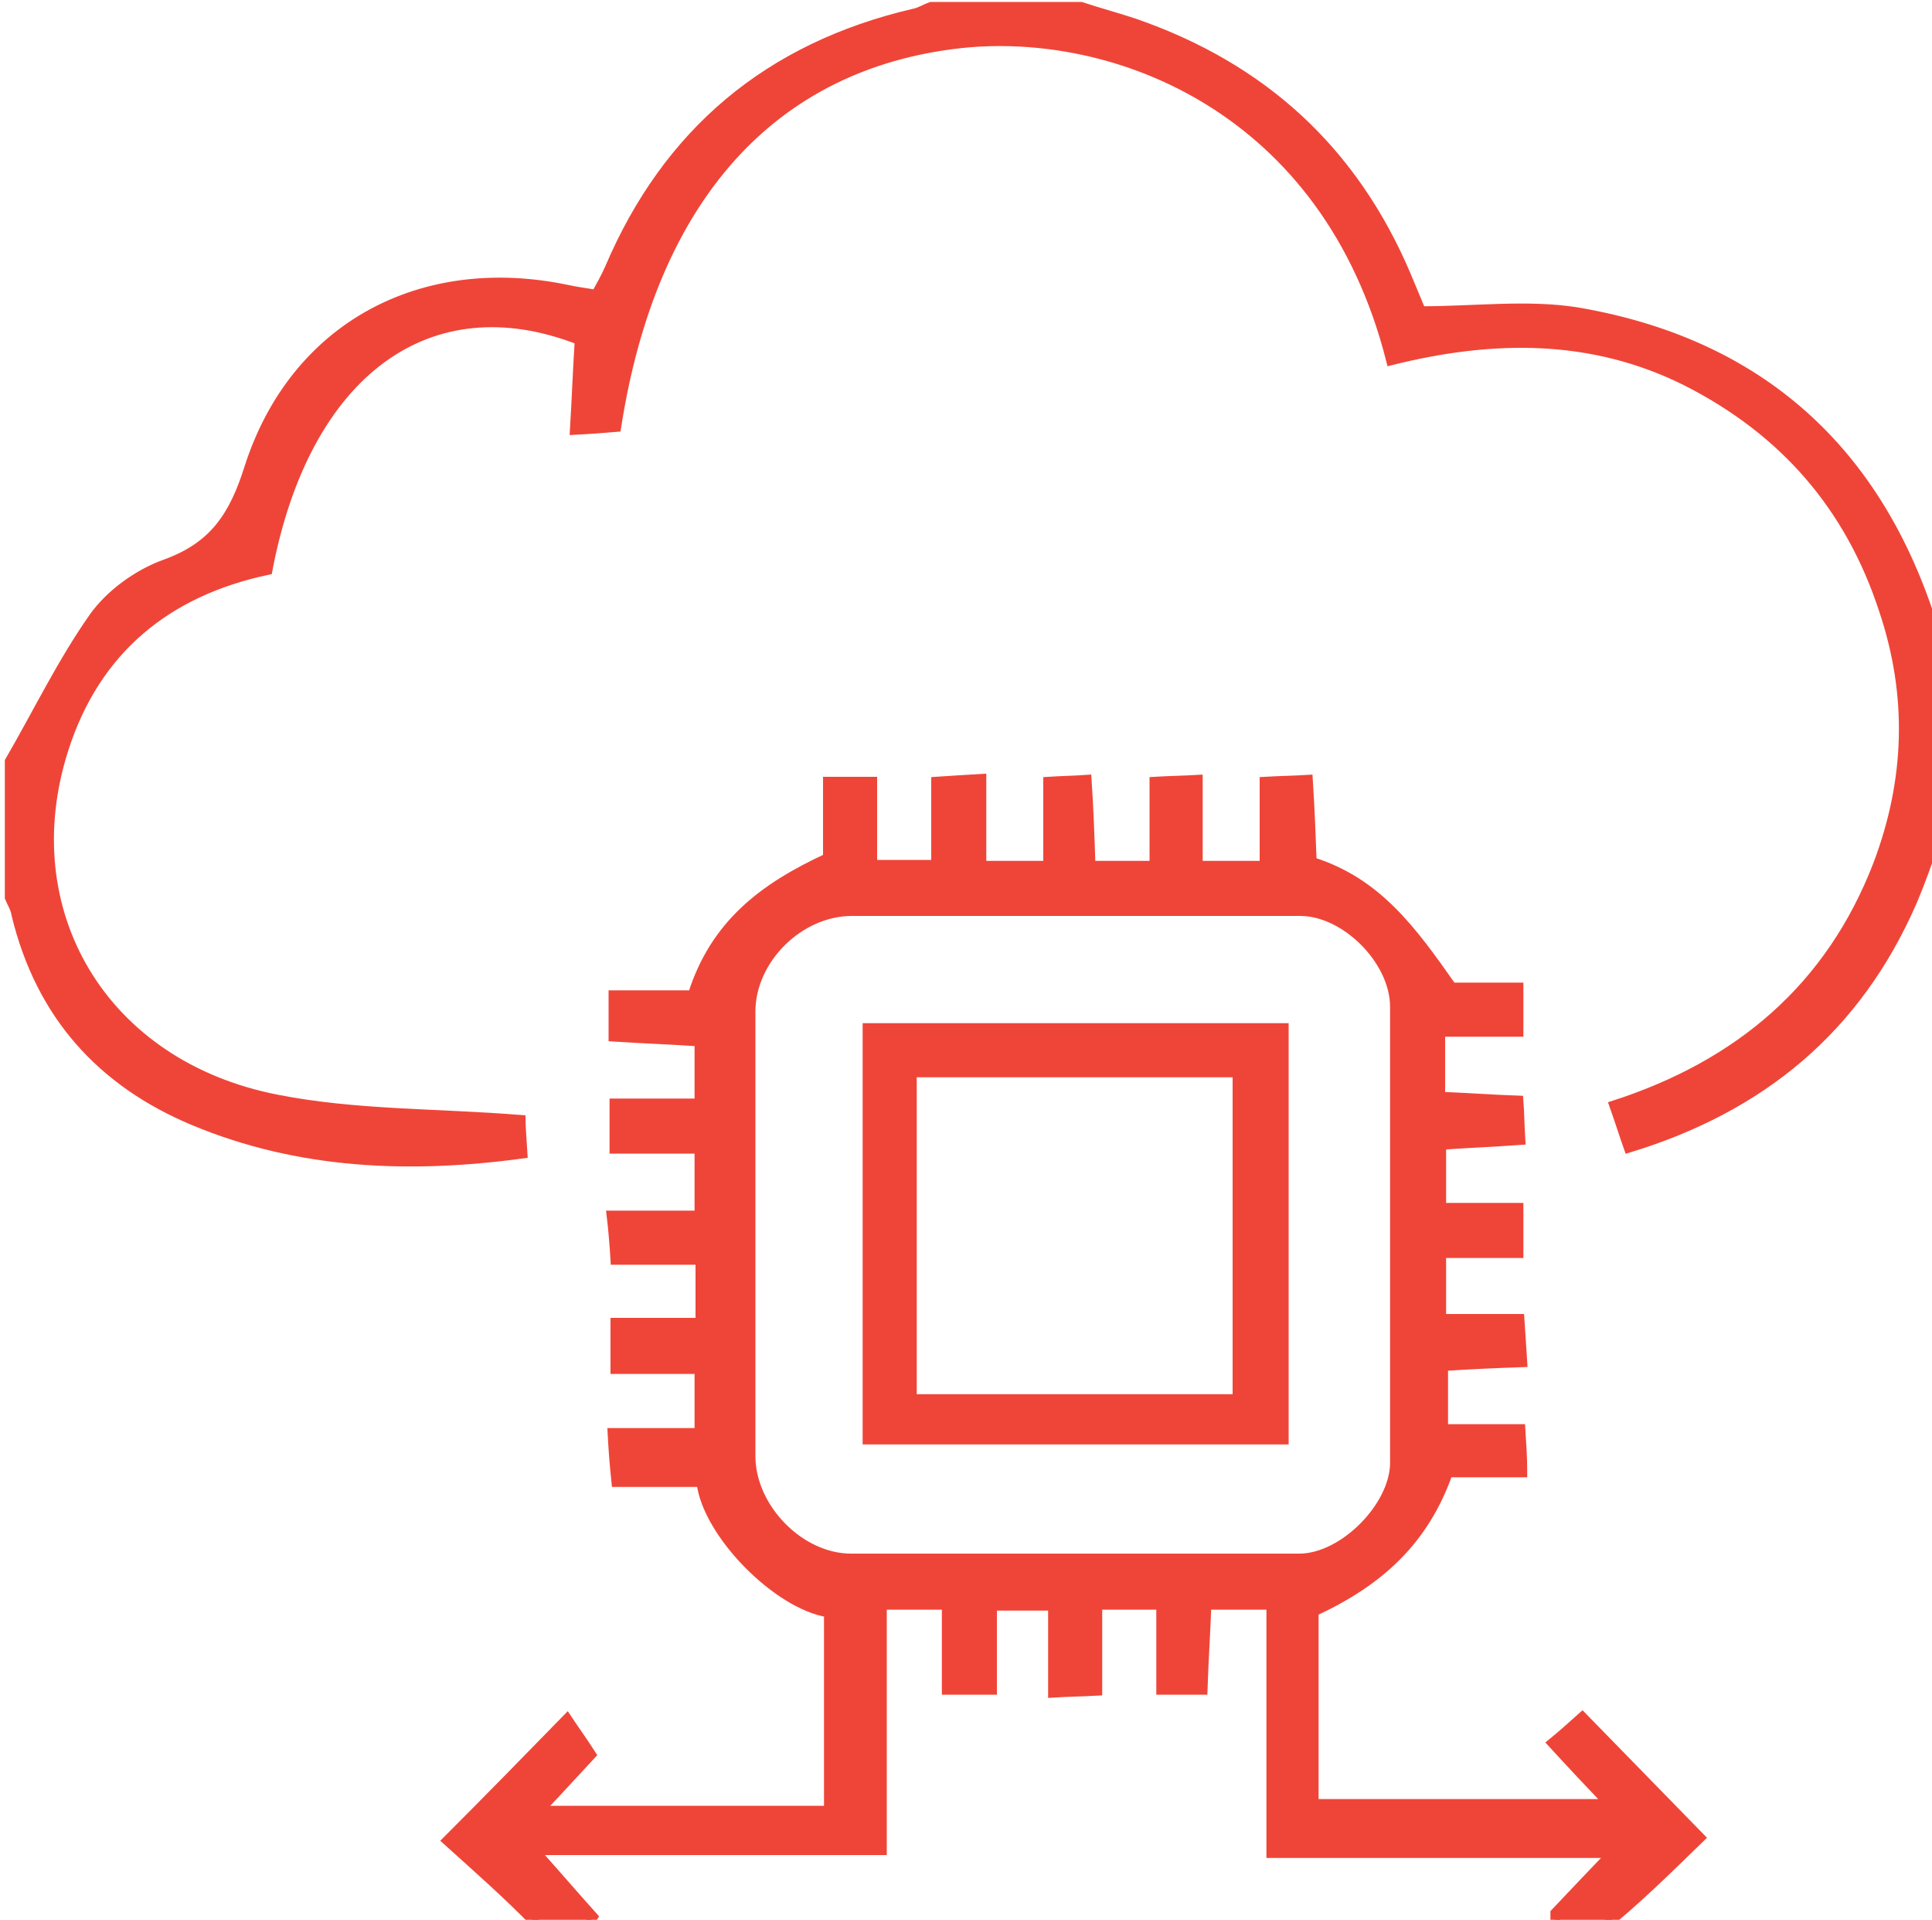
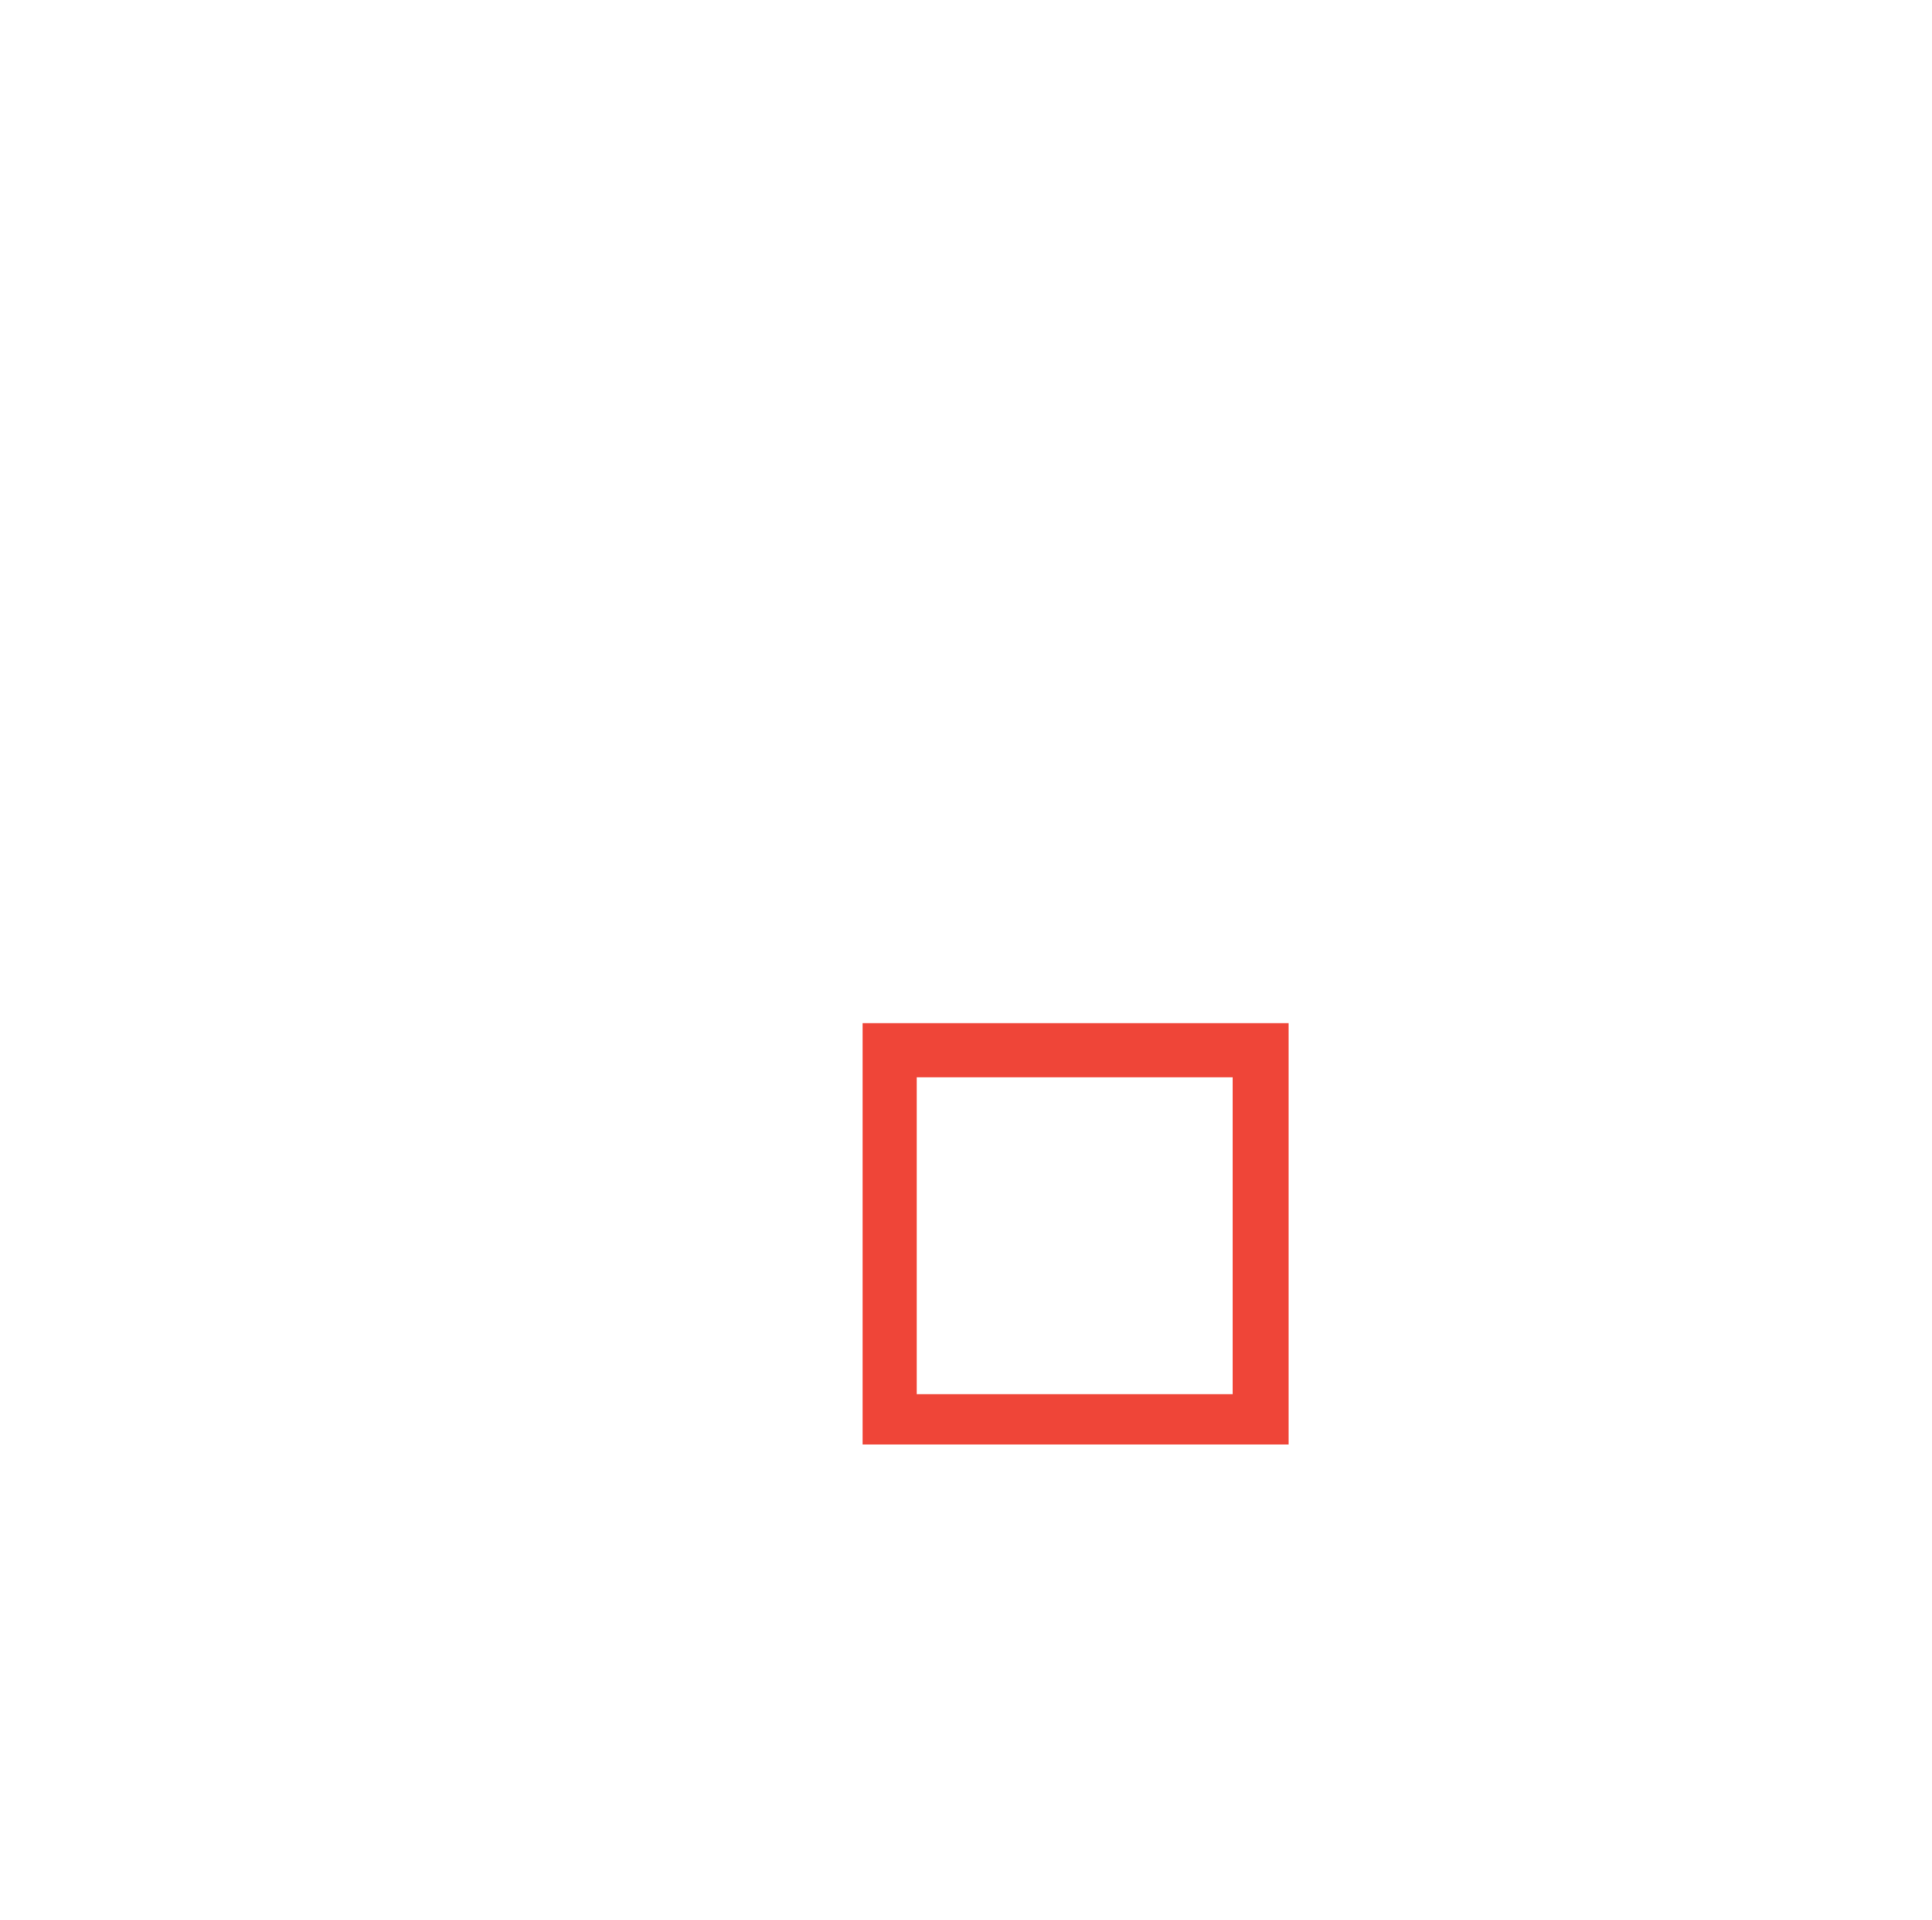
<svg xmlns="http://www.w3.org/2000/svg" version="1.1" id="Layer_1" x="0px" y="0px" viewBox="0 0 200 198.7" style="enable-background:new 0 0 200 198.7;" xml:space="preserve">
  <style type="text/css">
	.st0{fill:#EF4538;stroke:#EF4538;stroke-miterlimit:10;}
</style>
  <g>
-     <path class="st0" d="M111.9,0.7c1.8,0.6,3.7,1.1,5.5,1.7c13.3,4.6,22.7,13.2,28.2,26.2c0.5,1.2,1,2.4,1.5,3.6c0,0.1,0.2,0.2,0,0   c5.5,0,11-0.7,16.1,0.1c18.9,3.2,31.2,14.3,36.9,32.6c0.2,0.7,0.6,1.4,0.9,2.1c0,6,0,12,0,18c-1,2.8-1.9,5.6-3.1,8.4   c-5.7,13-15.5,21.2-29.3,25.4c-0.5-1.4-0.9-2.7-1.5-4.4c13-4.2,22.4-12.2,27.3-24.9c3.3-8.7,3.6-17.5,0.6-26.4   c-3.5-10.7-10.3-18.5-20.3-23.6c-9.9-5-20.3-4.8-30.7-2.2c-6.6-26.1-28.6-34.6-44.7-32.8C80,6.7,67.5,20.4,63.8,44.2   c-1.2,0.1-2.4,0.2-4.3,0.3c0.2-3.3,0.3-6.3,0.5-9.3C44.4,29.1,31.6,38.5,27.7,59C17.3,61.2,9.9,67.2,6.6,77.5   c-5.4,16.8,4,32.8,22.1,36.3c8.1,1.6,16.5,1.4,25.2,2.1c0,0.6,0.1,1.9,0.2,3.5c-11.8,1.6-23.2,1.1-34-3.4c-9.6-4-15.9-11-18.4-21.3   C1.6,94,1.2,93.4,1,92.9c0-4.7,0-9.4,0-14.1c2.9-5,5.4-10.2,8.7-14.9c1.7-2.4,4.6-4.5,7.4-5.5c5-1.8,7.1-4.9,8.7-10   c4.7-14.6,17.9-21.6,33-18.4c0.9,0.2,1.8,0.3,2.9,0.5c0.5-0.9,1-1.8,1.4-2.7c6-14.1,16.5-22.9,31.5-26.4c0.6-0.1,1.2-0.5,1.8-0.7   C101.5,0.7,106.7,0.7,111.9,0.7z" />
-     <path class="st0" d="M63.4,148.3c3.3,0,6,0,9,0c0-2.2,0-4.2,0-6.6c-2.8,0-5.6,0-8.7,0c0-1.7,0-3.1,0-4.8c2.9,0,5.7,0,8.8,0   c0-2.3,0-4.2,0-6.5c-2.9,0-5.7,0-8.8,0c-0.1-1.6-0.2-2.9-0.4-4.6c3.1,0,6,0,9.1,0c0-2.5,0-4.5,0-6.9c-3,0-5.8,0-8.8,0   c0-1.6,0-2.9,0-4.7c2.9,0,5.8,0,8.8,0c0-2.3,0-4.1,0-6.4c-2.9-0.2-5.8-0.3-8.9-0.5c0-1.4,0-2.7,0-4.3c2.8,0,5.6,0,8.2,0   c2.3-7.3,7.3-11.1,14-14.2c0-2.1,0-4.9,0-7.9c1.6,0,2.9,0,4.6,0c0,2.9,0,5.6,0,8.6c2.3,0,4.3,0,6.6,0c0-2.8,0-5.4,0-8.6   c1.6-0.1,2.9-0.2,4.7-0.3c0,3.2,0,6,0,9c2.4,0,4.4,0,6.9,0c0-2.9,0-5.7,0-8.7c1.5-0.1,2.6-0.1,4-0.2c0.2,3,0.3,5.8,0.4,8.9   c2.2,0,4.2,0,6.6,0c0-2.9,0-5.7,0-8.7c1.6-0.1,2.8-0.1,4.5-0.2c0,3.1,0,5.9,0,8.9c2.4,0,4.4,0,6.9,0c0-2.8,0-5.5,0-8.7   c1.7-0.1,2.9-0.1,4.5-0.2c0.2,3.1,0.3,5.9,0.4,8.5c6.7,2.1,10.3,7,14.5,13c1.5,0,4.1,0,6.9,0c0,1.7,0,3,0,4.6c-2.7,0-5.3,0-8.1,0   c0,2.3,0,4.3,0,6.7c2.6,0.1,5.2,0.3,8.1,0.4c0.1,1.3,0.1,2.5,0.2,4.1c-2.8,0.2-5.4,0.3-8.2,0.5c0,2.1,0,4.1,0,6.5c2.6,0,5.1,0,8,0   c0,1.7,0,3,0,4.7c-2.7,0-5.2,0-8,0c0,2.3,0,4.3,0,6.8c2.7,0,5.2,0,8.1,0c0.1,1.6,0.2,2.8,0.3,4.5c-2.8,0.1-5.3,0.2-8.2,0.4   c0,2.1,0,4.1,0,6.5c2.6,0,5.2,0,8,0c0.1,1.7,0.2,2.9,0.2,4.5c-2.8,0-5.4,0-7.7,0c-2.5,7.1-7.2,11.3-13.9,14.4c0,6.1,0,12.8,0,19.9   c9.9,0,19.9,0,30.6,0c-2-2.1-3.7-3.9-5.9-6.3c1.1-0.9,2.1-1.8,3.1-2.7c4,4.1,7.8,8,12.2,12.5c-3.2,3.1-6.7,6.6-10.5,9.6   c-0.8,0.7-3-0.3-4.5-0.5c0-0.4,0-0.9,0-1.3c1.8-1.9,3.5-3.7,5.9-6.2c-12.1,0-23.6,0-35.3,0c0-8.8,0-17.1,0-25.7c-2.3,0-4.3,0-6.7,0   c-0.1,2.8-0.3,5.7-0.4,8.8c-1.5,0-2.7,0-4.3,0c0-3,0-5.8,0-8.8c-2.3,0-4.2,0-6.6,0c0,2.8,0,5.7,0,8.9c-1.8,0.1-3,0.1-4.6,0.2   c0-3,0-5.9,0-9c-2.2,0-4,0-6.3,0c0,2.8,0,5.6,0,8.7c-1.7,0-3,0-4.7,0c0-2.9,0-5.7,0-8.8c-2.3,0-4.3,0-6.7,0c0,8.4,0,16.7,0,25.4   c-11.9,0-23.4,0-36,0c2.5,2.8,4.3,4.9,6.1,6.9c-1.7,3-3.4,3.3-5.8,0.8c-3-3.1-6.2-5.9-9.3-8.7c4.4-4.4,8.2-8.3,12.4-12.6   c0.8,1.2,1.6,2.3,2.5,3.7c-1.5,1.6-3.2,3.5-5.4,5.8c10.2,0,20,0,30,0c0-6.8,0-13.7,0-20.5c-5.3-0.8-12.6-8.2-13.2-13.5   c-2.8,0-5.6,0-8.8,0C63.6,151.5,63.5,150.2,63.4,148.3z M144.4,128c0-7.9,0-15.9,0-23.8c0-4.8-5.1-9.9-9.8-9.9c-15.5,0-31,0-46.4,0   c-5.5,0-10.5,5-10.5,10.4c0,15.3,0,30.7,0,46c0,5.4,5.1,10.6,10.4,10.6c15.5,0,31,0,46.4,0c4.6,0,9.9-5.4,9.9-9.9   C144.4,143.6,144.4,135.8,144.4,128z" />
    <path class="st0" d="M132.9,106.4c0,14.3,0,28.3,0,42.6c-14.3,0-28.6,0-43.1,0c0-14.2,0-28.3,0-42.6   C104.2,106.4,118.3,106.4,132.9,106.4z M94.4,111c0,11.5,0,22.6,0,33.8c11.4,0,22.5,0,33.7,0c0-11.4,0-22.5,0-33.8   C116.9,111,105.8,111,94.4,111z" />
  </g>
</svg>